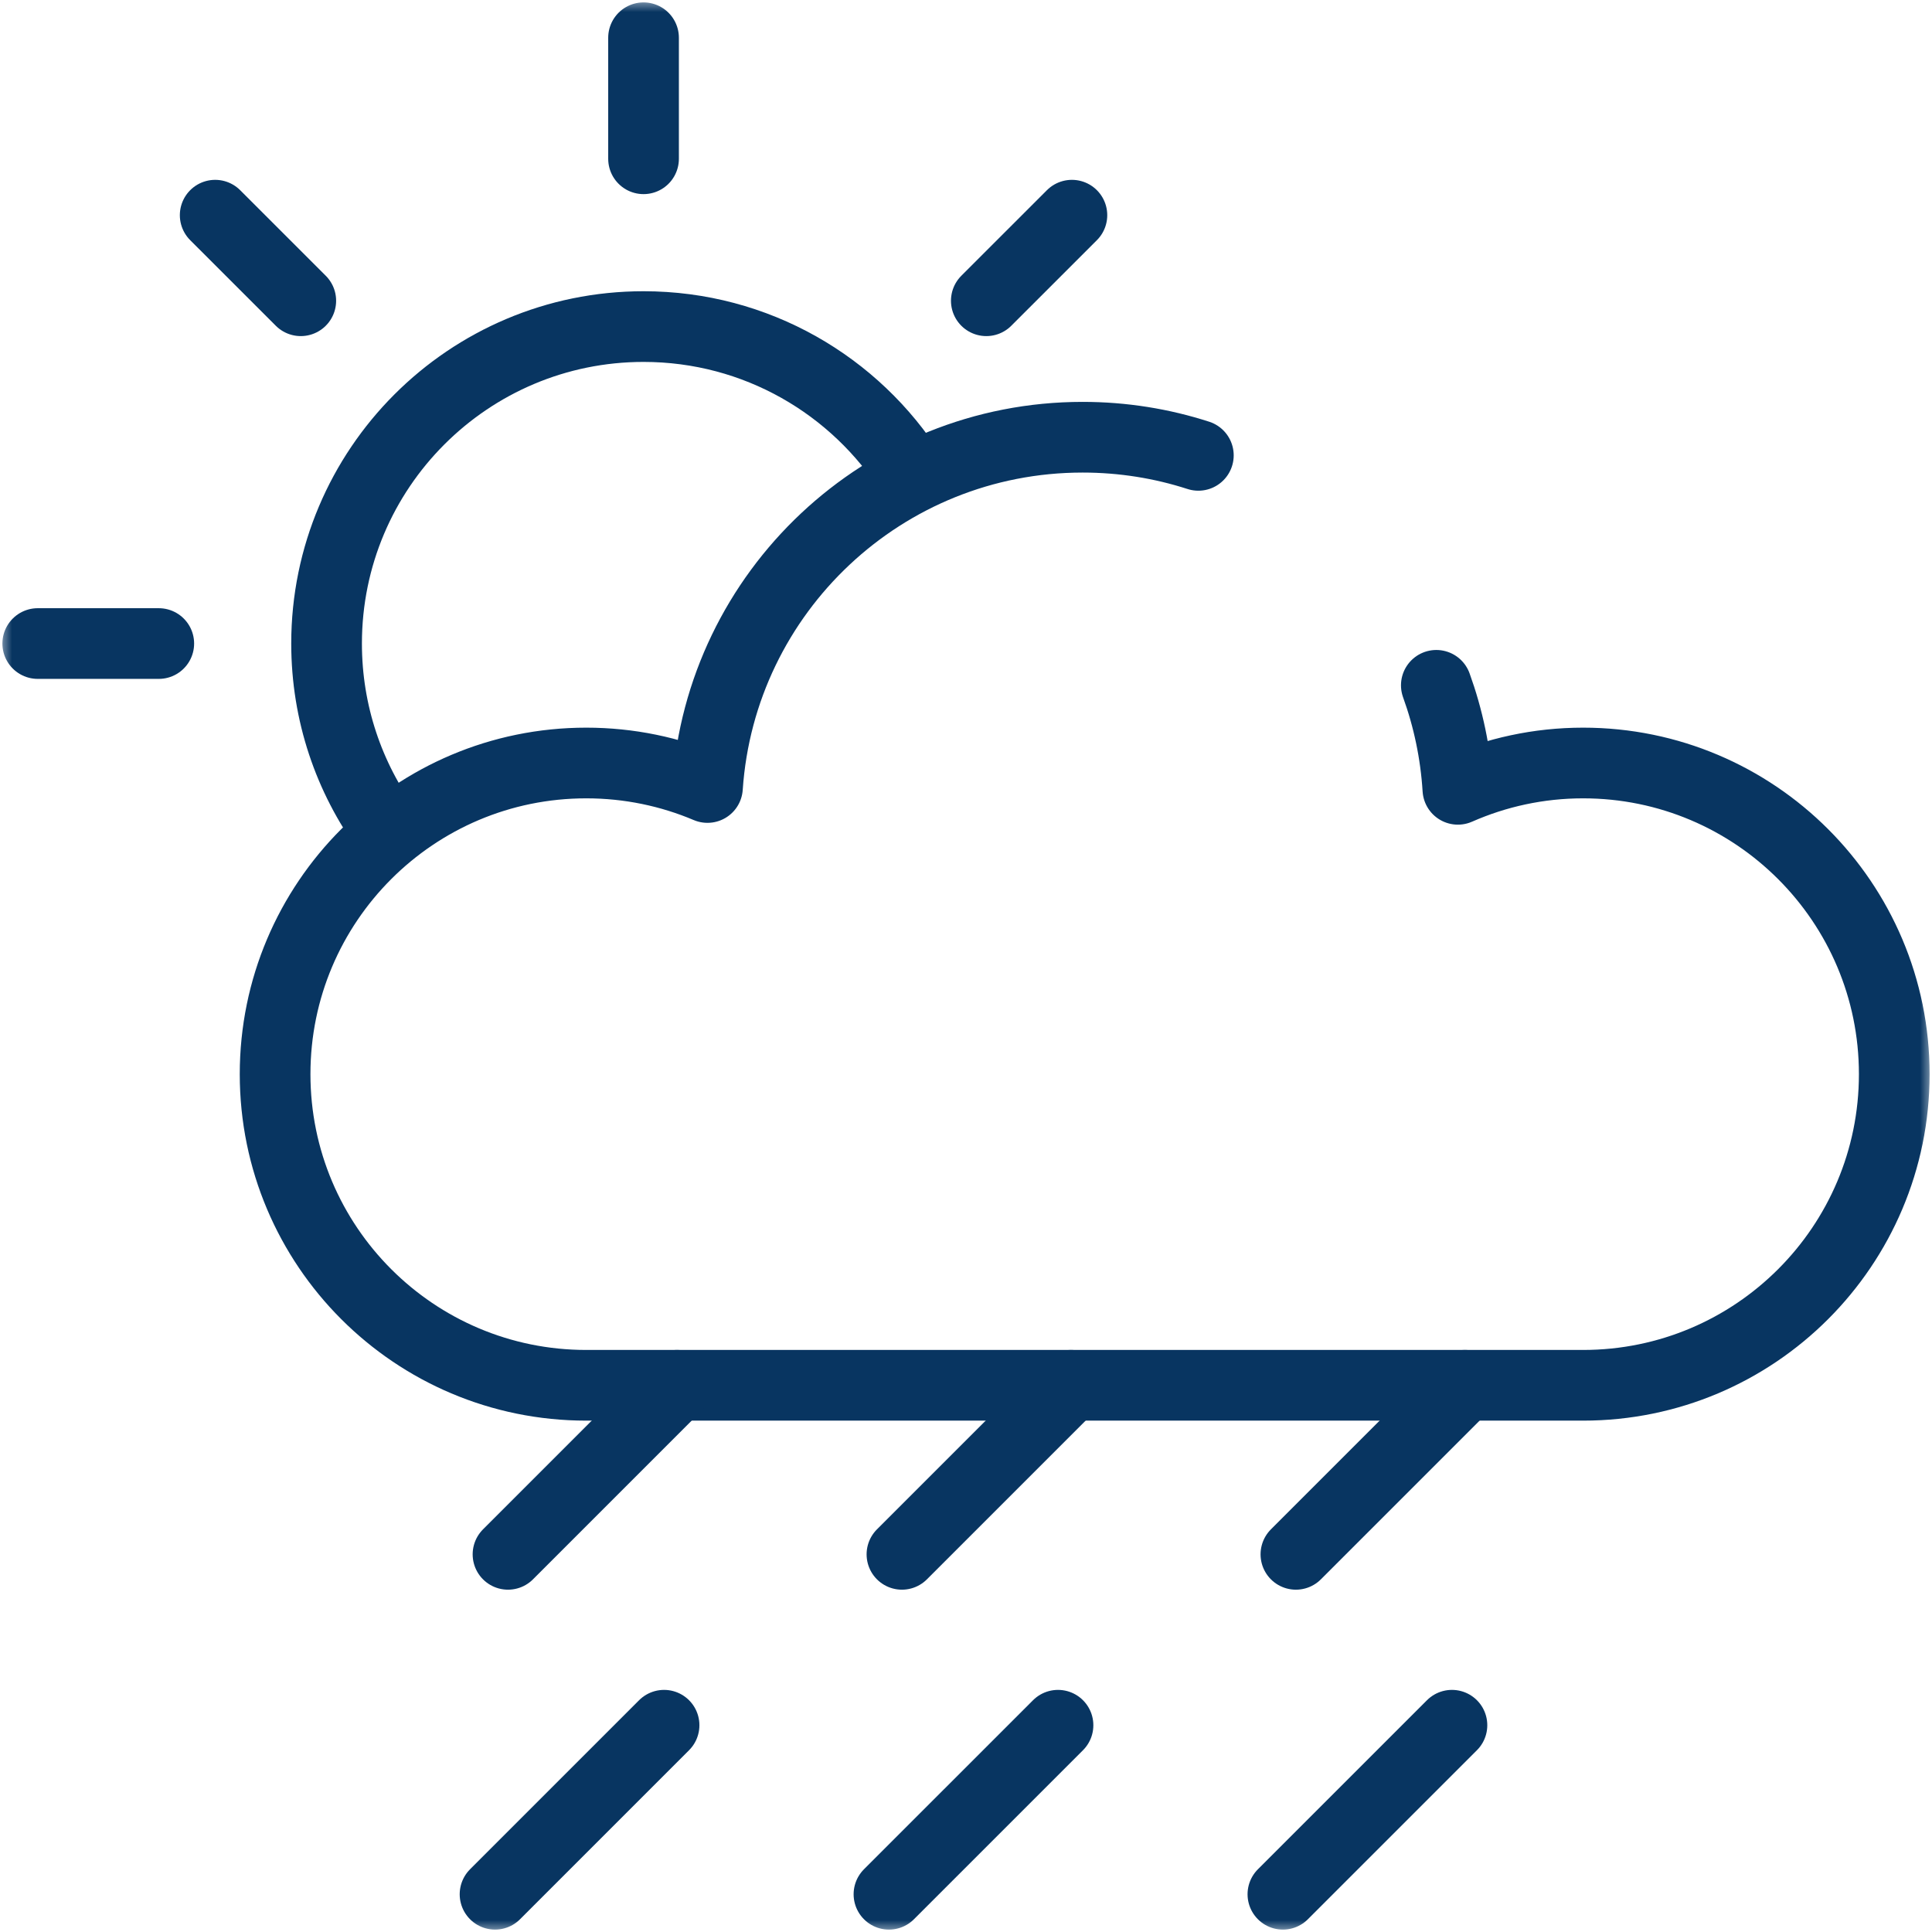
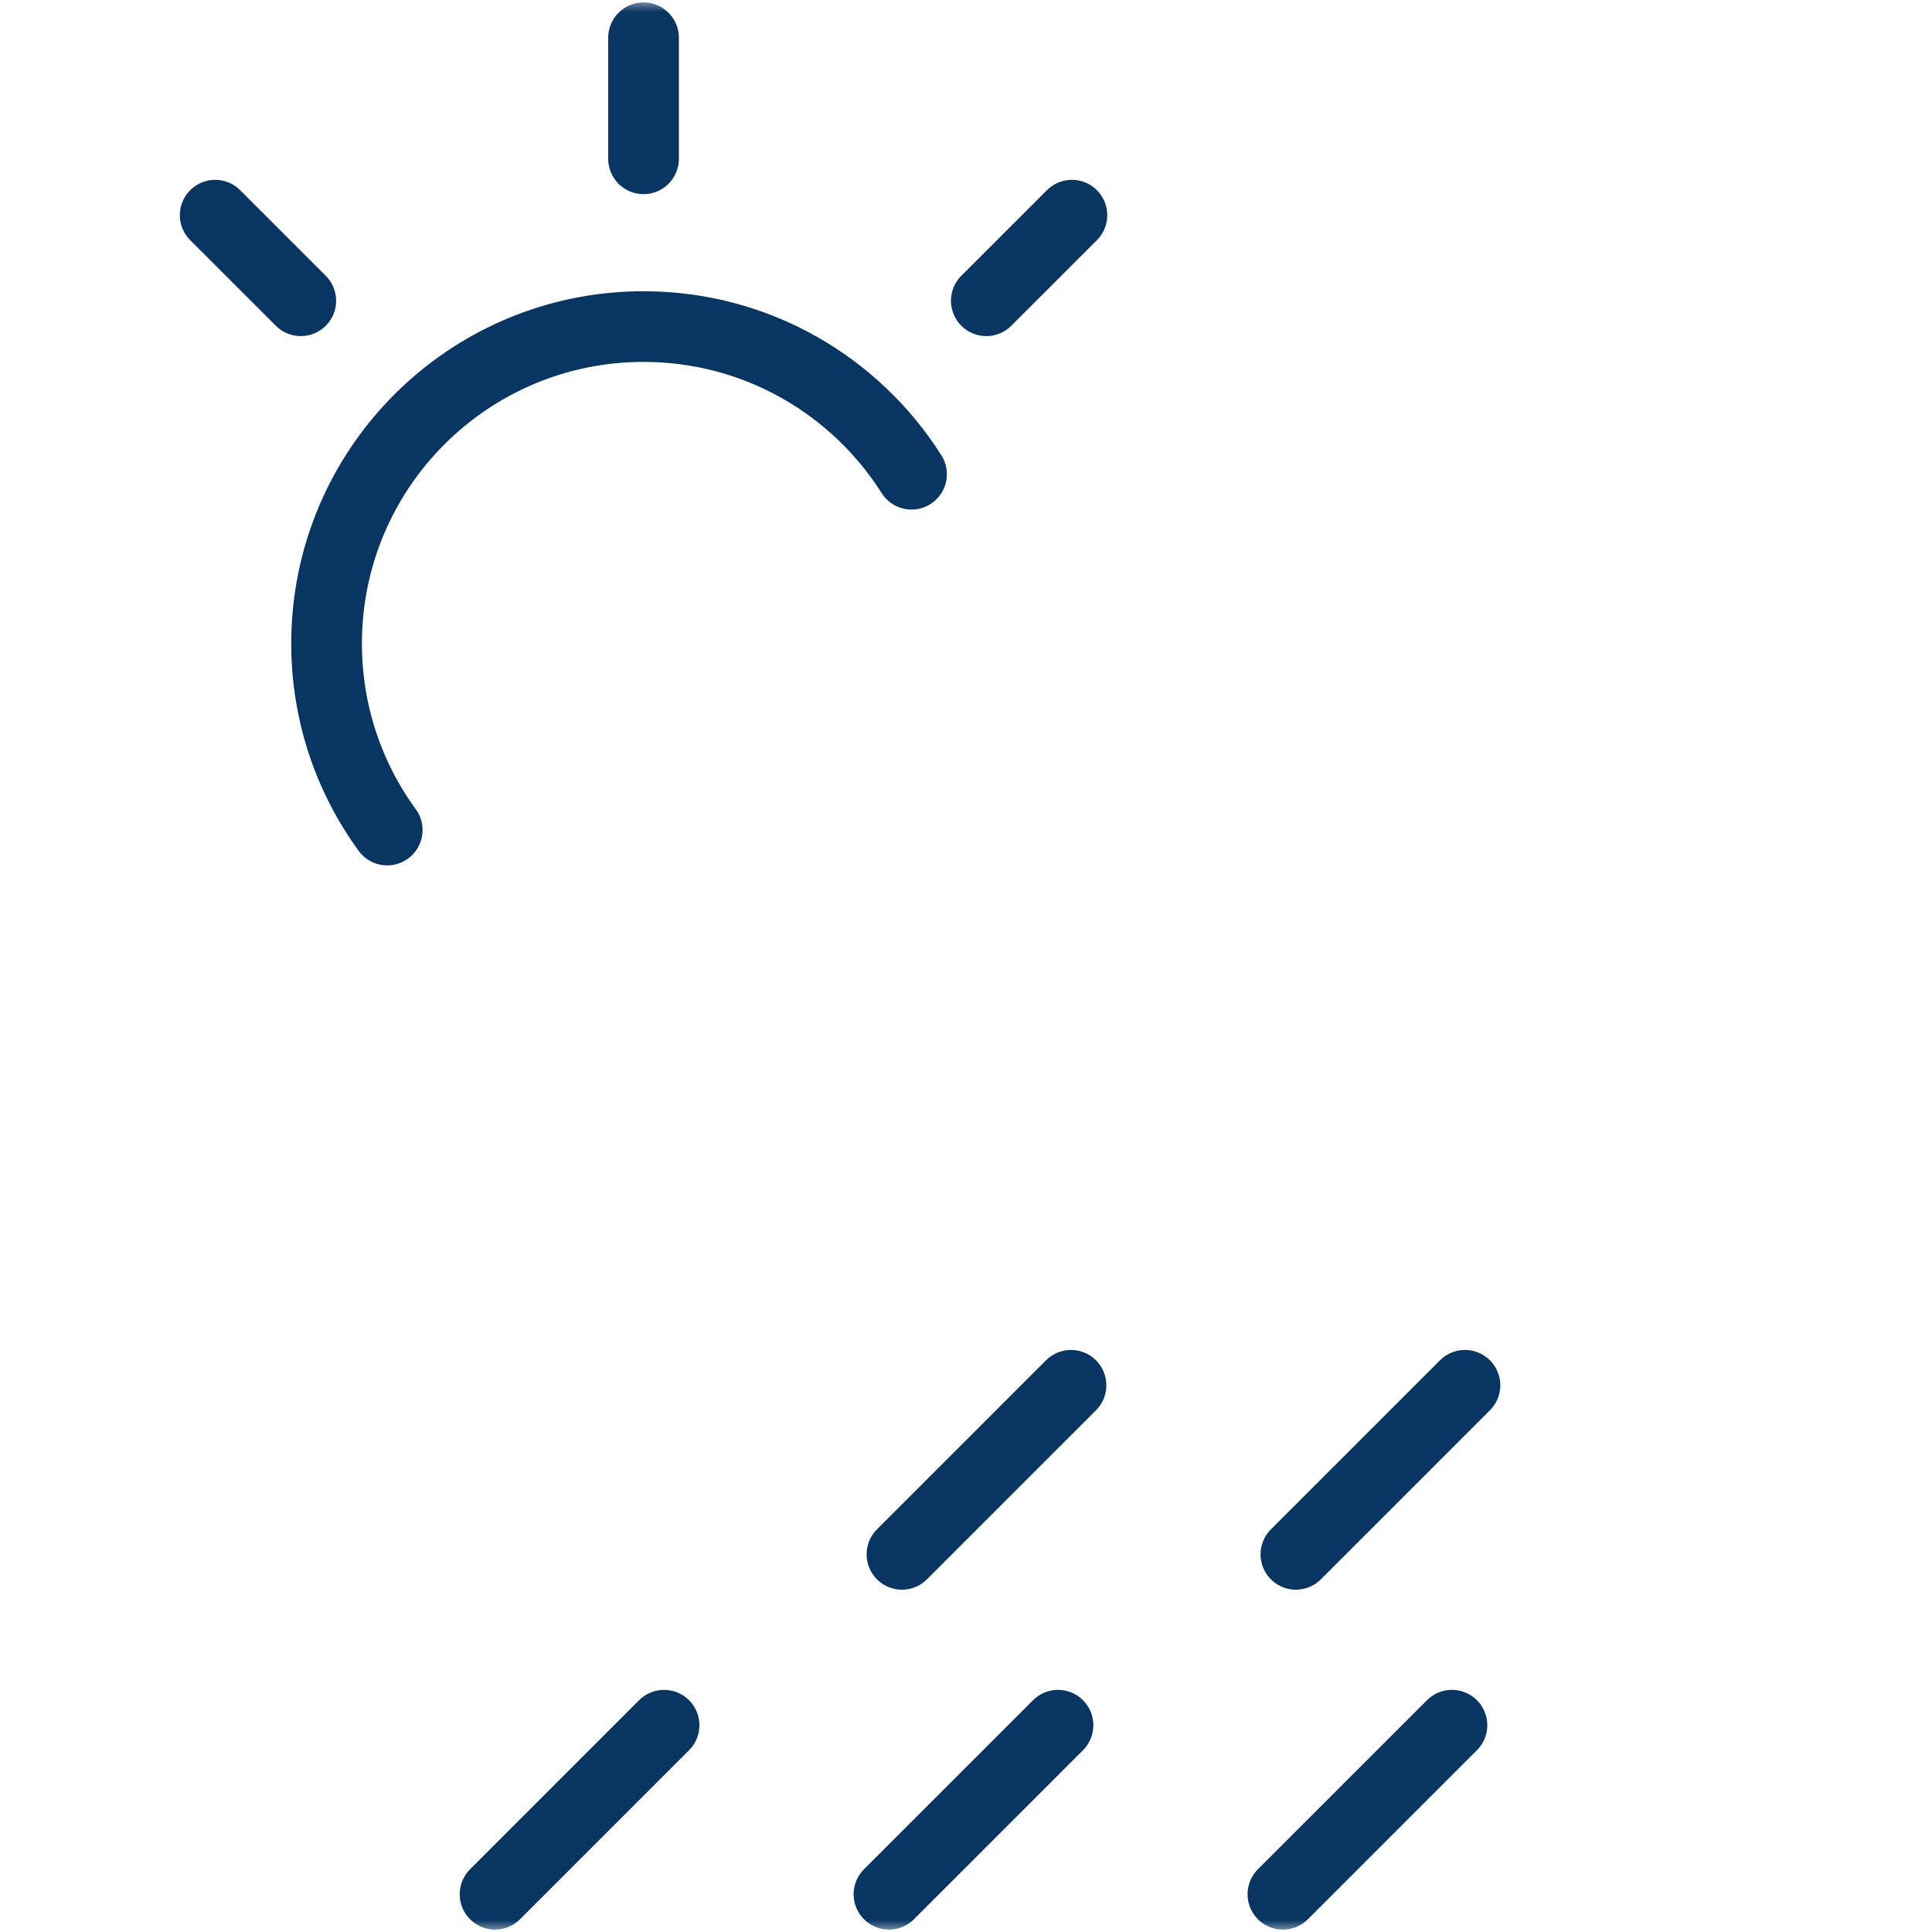
<svg xmlns="http://www.w3.org/2000/svg" width="82" height="82" viewBox="0 0 82 82" fill="none">
  <g clip-path="url(#clip0_363_5125)">
    <mask id="mask0_363_5125" style="mask-type:luminance" maskUnits="userSpaceOnUse" x="0" y="0" width="82" height="82">
      <path d="M0 7.62939e-06H82V82H0V7.62939e-06Z" fill="white" />
    </mask>
    <g mask="url(#mask0_363_5125)">
      <path d="M38.688 20.127C36.304 16.361 32.101 13.861 27.314 13.861C19.884 13.861 13.861 19.884 13.861 27.314C13.861 30.273 14.816 33.008 16.435 35.23" stroke="#083561" stroke-width="3" stroke-miterlimit="10" stroke-linecap="round" stroke-linejoin="round" />
-       <path d="M1.602 27.314H6.739" stroke="#083561" stroke-width="3" stroke-miterlimit="10" stroke-linecap="round" stroke-linejoin="round" />
      <path d="M9.133 9.133L12.766 12.765" stroke="#083561" stroke-width="3" stroke-miterlimit="10" stroke-linecap="round" stroke-linejoin="round" />
      <path d="M27.314 1.602V6.739" stroke="#083561" stroke-width="3" stroke-miterlimit="10" stroke-linecap="round" stroke-linejoin="round" />
      <path d="M45.495 9.133L41.862 12.765" stroke="#083561" stroke-width="3" stroke-miterlimit="10" stroke-linecap="round" stroke-linejoin="round" />
-       <path d="M50.862 19.327C49.315 18.827 47.664 18.557 45.95 18.557C37.503 18.557 30.589 25.119 30.027 33.424C28.446 32.755 26.707 32.384 24.882 32.384C17.588 32.384 11.676 38.297 11.676 45.59C11.676 52.883 17.588 58.796 24.882 58.796H67.192C74.486 58.796 80.398 52.883 80.398 45.59C80.398 38.297 74.486 32.384 67.192 32.384C65.301 32.384 63.504 32.785 61.877 33.501C61.781 31.96 61.465 30.478 60.962 29.087" stroke="#083561" stroke-width="3" stroke-miterlimit="10" stroke-linecap="round" stroke-linejoin="round" />
-       <path d="M28.736 58.796L21.561 65.971" stroke="#083561" stroke-width="3" stroke-miterlimit="10" stroke-linecap="round" stroke-linejoin="round" />
      <path d="M45.456 58.796L38.281 65.971" stroke="#083561" stroke-width="3" stroke-miterlimit="10" stroke-linecap="round" stroke-linejoin="round" />
      <path d="M62.177 58.796L55.002 65.971" stroke="#083561" stroke-width="3" stroke-miterlimit="10" stroke-linecap="round" stroke-linejoin="round" />
      <path d="M28.185 73.224L21.011 80.398" stroke="#083561" stroke-width="3" stroke-miterlimit="10" stroke-linecap="round" stroke-linejoin="round" />
      <path d="M44.905 73.224L37.73 80.398" stroke="#083561" stroke-width="3" stroke-miterlimit="10" stroke-linecap="round" stroke-linejoin="round" />
      <path d="M61.625 73.224L54.45 80.398" stroke="#083561" stroke-width="3" stroke-miterlimit="10" stroke-linecap="round" stroke-linejoin="round" />
    </g>
  </g>
  <defs>
    <clipPath id="clip0_363_5125">
      <rect width="82" height="82" fill="white" />
    </clipPath>
  </defs>
</svg>